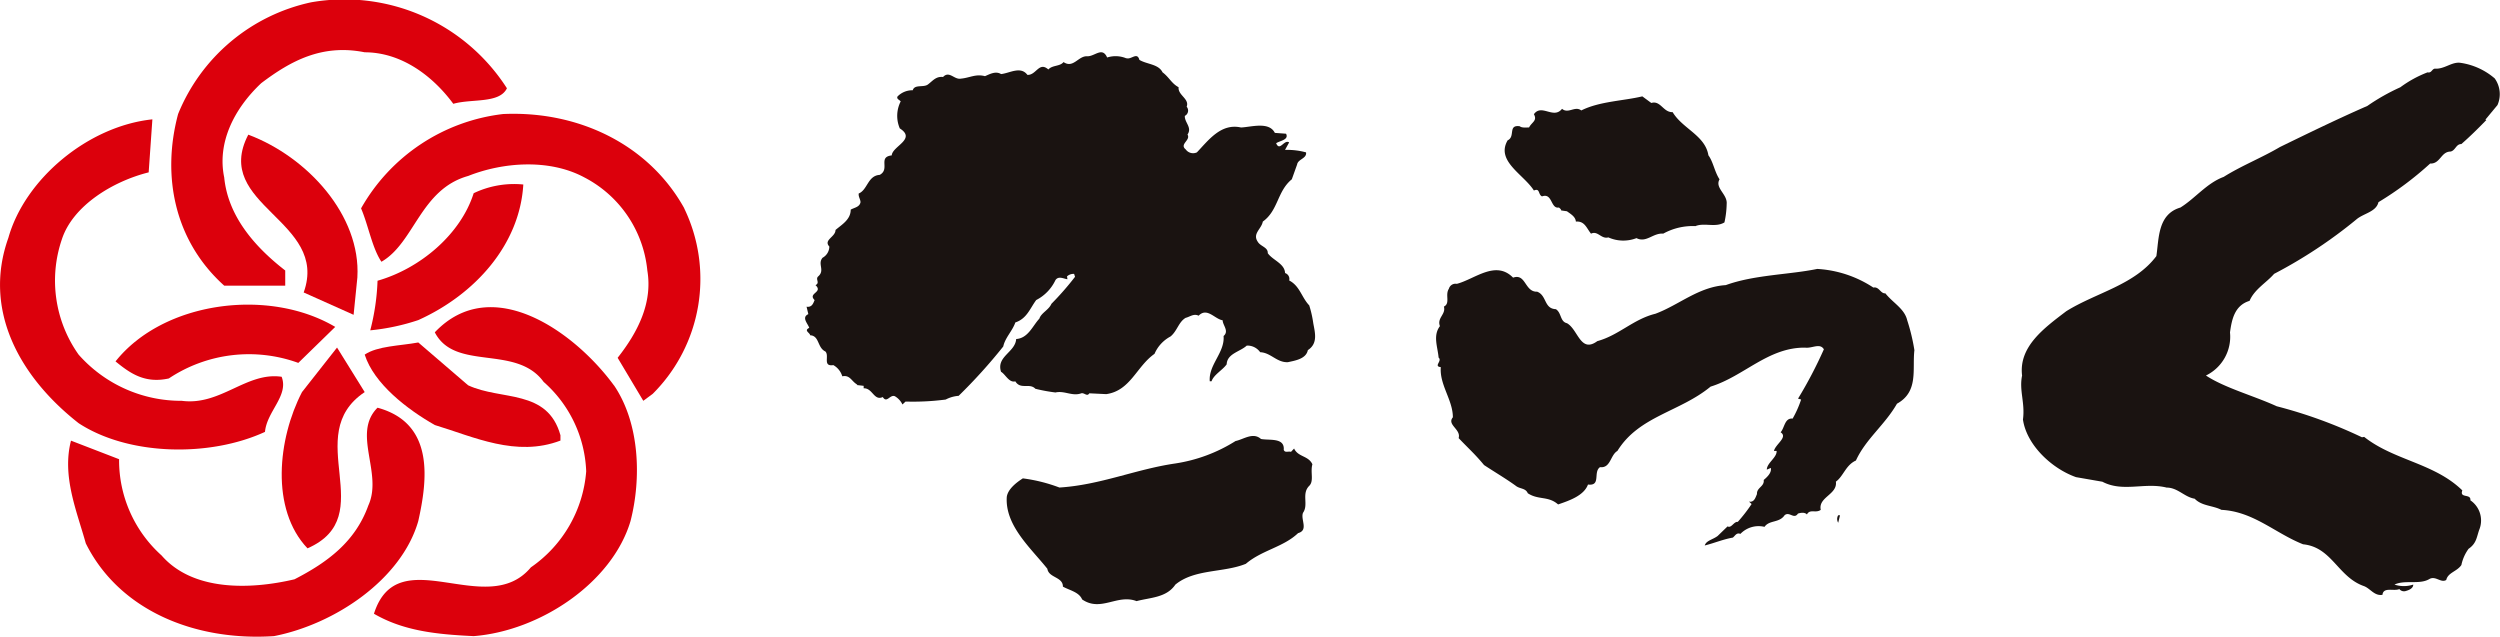
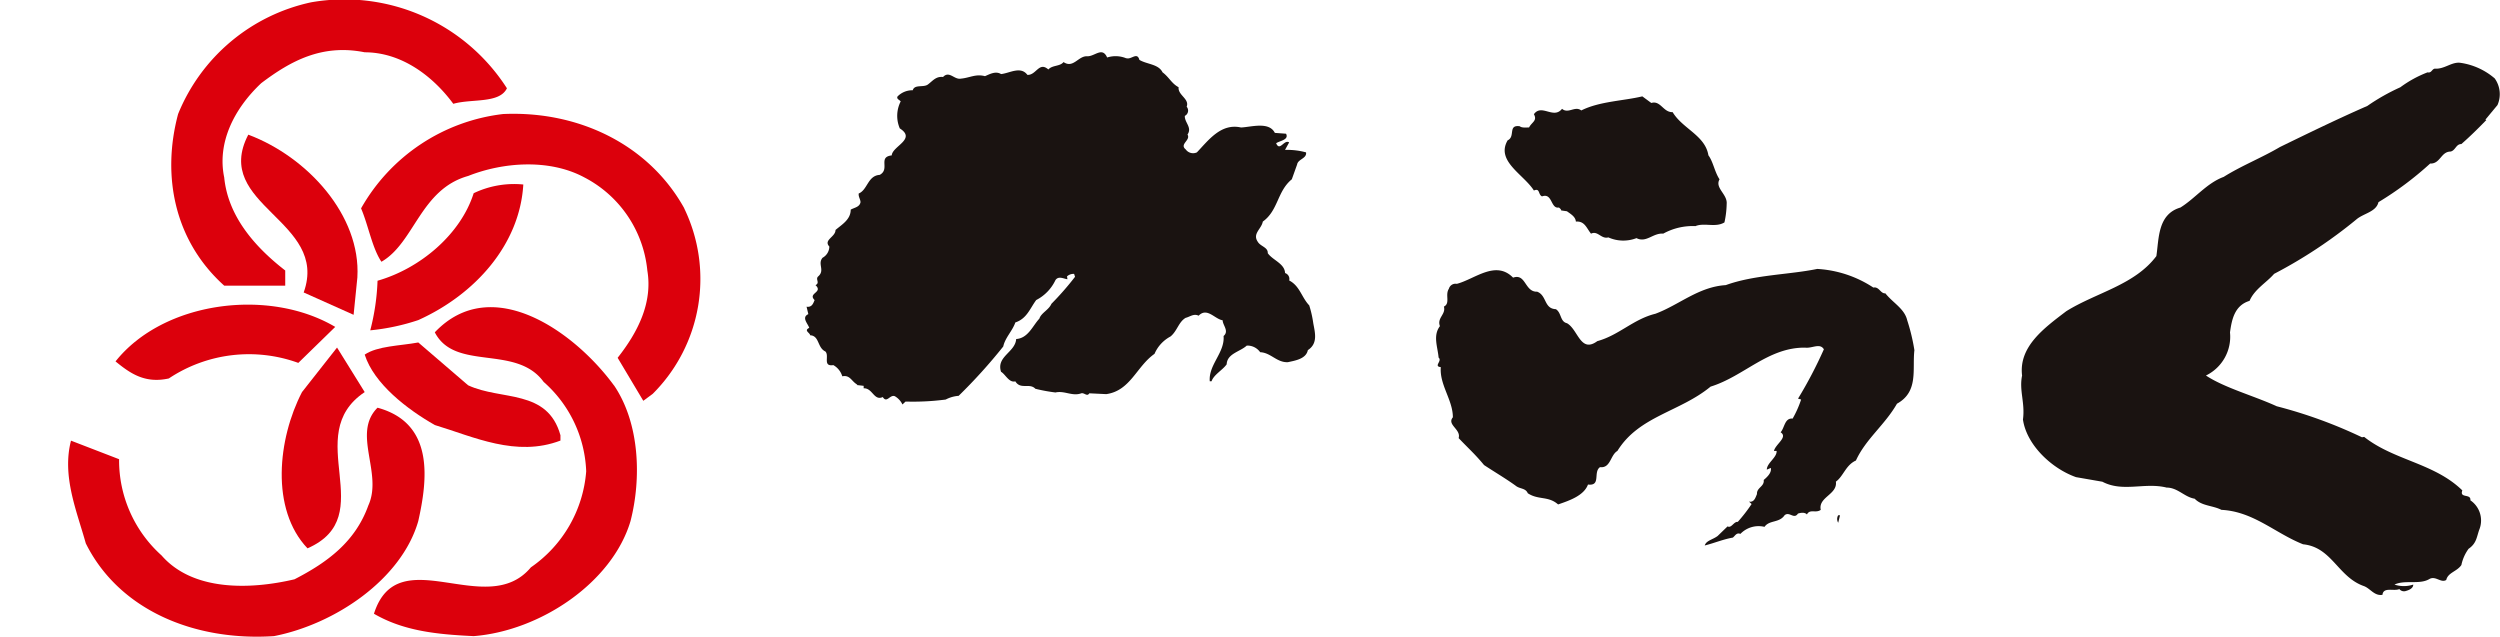
<svg xmlns="http://www.w3.org/2000/svg" width="202.092" height="51.463" viewBox="0 0 202.092 51.463">
  <g transform="translate(16745.092 -761.067)">
    <g transform="translate(-36 -93)">
      <path d="M25.965,182.625c.4.134.865-.537,1.047.134.614.369,1.546.333,1.871,1.005.544.407.725.9,1.3,1.206-.074.64.9.939.651,1.576a.477.477,0,0,1-.148.74c-.033.537.614.939.215,1.508.288.466-.684.77-.141,1.206a.729.729,0,0,0,.9.237c.936-.977,1.942-2.378,3.569-2.012.828-.037,2.267-.5,2.733.436l.906.067c.255.5-.507.566-.8.769.288.707.647-.336,1.05-.066l-.333.606a5.766,5.766,0,0,1,1.7.2c.074.5-.648.536-.722.976l-.429,1.2c-1.191.973-1.087,2.515-2.345,3.418-.107.606-.865.976-.4,1.642.222.37.829.436.8.91.392.569,1.369.836,1.4,1.609a.5.5,0,0,1,.333.6c.858.437,1.006,1.376,1.62,2.012a8.793,8.793,0,0,1,.326,1.439c.141.773.392,1.642-.437,2.178-.144.71-1.01.844-1.62.977-.9.033-1.372-.773-2.234-.807a1.265,1.265,0,0,0-1.084-.536c-.54.5-1.587.64-1.624,1.513-.325.465-1.043.836-1.224,1.372h-.144c-.108-1.343,1.228-2.315,1.117-3.658.47-.4-.074-.873-.074-1.272-.647-.1-1.258-1.073-1.945-.37-.392-.2-.722.1-1.043.17-.577.337-.688,1.072-1.228,1.509a2.876,2.876,0,0,0-1.294,1.405c-1.446,1.006-1.949,2.985-3.9,3.255l-1.369-.066c-.181.3-.4-.067-.651,0-.717.266-1.368-.237-2.086-.067a13.788,13.788,0,0,1-1.624-.3c-.47-.5-1.191.1-1.62-.6-.508.136-.8-.57-1.156-.774-.4-1.243,1.156-1.575,1.224-2.647.971-.067,1.333-1.073,1.874-1.646.148-.47.762-.7.976-1.2a23.619,23.619,0,0,0,1.908-2.183l-.074-.236a.777.777,0,0,0-.573.2l.033.232c-.288-.029-.717-.3-.969.071a3.474,3.474,0,0,1-1.553,1.609c-.5.669-.755,1.505-1.69,1.813-.22.665-.83,1.238-.975,1.941a43.233,43.233,0,0,1-3.608,3.991,2.647,2.647,0,0,0-1.045.3,20.64,20.64,0,0,1-3.246.163l-.251.236a1.536,1.536,0,0,0-.61-.665c-.4-.17-.651.6-.978.063-.717.337-.827-.74-1.548-.706v-.2l-.575-.067.071-.029c-.468-.237-.579-.806-1.223-.673a1.549,1.549,0,0,0-.723-.906c-.9.137-.29-.77-.651-1.106-.649-.3-.47-1.275-1.226-1.305,0-.2-.54-.373-.071-.6-.109-.341-.649-.843-.074-1.109l-.143-.6c.435.066.54-.271.65-.537-.579-.57.721-.606.074-1.206.392-.2-.039-.474.216-.706.573-.5-.076-1,.355-1.509a1.048,1.048,0,0,0,.546-.907c-.5-.536.5-.769.5-1.339.507-.436,1.228-.836,1.228-1.642.29-.17.717-.2.792-.6,0-.236-.182-.436-.145-.706.723-.3.723-1.443,1.7-1.506.865-.473-.181-1.442.971-1.575.037-.74,2.021-1.313.649-2.182a2.572,2.572,0,0,1,.074-2.183c-.109-.133-.361-.2-.255-.4a1.678,1.678,0,0,1,1.228-.5c.148-.5.863-.2,1.224-.465.4-.3.651-.673,1.226-.607.509-.536.9.236,1.442.133.725-.066,1.191-.4,1.947-.2.4-.17.864-.436,1.3-.17.684-.067,1.585-.669,2.129.066.717.038.936-1.106,1.694-.436.322-.366.939-.233,1.228-.6.788.537,1.187-.5,1.9-.469.617.034,1.228-.806,1.624.1a2.25,2.25,0,0,1,1.55.067" transform="translate(-16644 676.148)" fill="#1a1311" />
      <path d="M337.058,185.87a2.188,2.188,0,0,1,.218,2.145l-.976,1.177.074.033c-.647.67-1.369,1.379-2.019,1.942-.436,0-.466.507-.866.607-.791,0-.824,1-1.657.969a26.479,26.479,0,0,1-4.179,3.122c-.185.8-1.228.905-1.8,1.409a38.472,38.472,0,0,1-6.635,4.386c-.611.707-1.587,1.243-1.983,2.182-1.224.37-1.442,1.539-1.582,2.549a3.486,3.486,0,0,1-1.945,3.487c1.509,1,3.891,1.643,5.725,2.486a38.048,38.048,0,0,1,6.89,2.507l.174-.033c2.419,1.912,5.666,2.112,7.937,4.327-.252.669.72.233.65.8a1.973,1.973,0,0,1,.754,2.282c-.251.64-.218,1.172-.9,1.639a3.4,3.4,0,0,0-.58,1.309c-.363.536-1.08.6-1.225,1.21-.432.27-.862-.37-1.372-.071-.791.47-1.982.038-2.81.444a2.416,2.416,0,0,0,1.516,0c0,.329-.4.466-.651.532a.481.481,0,0,1-.473-.17c-.429.2-1.295-.2-1.365.466-.647.107-.973-.5-1.483-.7-2.123-.732-2.589-3.151-4.934-3.385-2.271-.9-4-2.648-6.6-2.784-.721-.366-1.582-.3-2.163-.9-.829-.133-1.369-.9-2.268-.9-1.767-.444-3.536.4-5.193-.474l-2.131-.37c-1.982-.7-4-2.615-4.29-4.66.185-1.339-.321-2.345-.07-3.551-.285-2.348,1.8-3.853,3.569-5.2,2.416-1.509,5.518-2.108,7.286-4.457.211-1.41.1-3.384,1.941-3.924,1.191-.736,2.131-1.976,3.5-2.479,1.442-.906,3.07-1.542,4.549-2.415,2.338-1.139,4.683-2.281,7.064-3.321a16.648,16.648,0,0,1,2.667-1.509,9.231,9.231,0,0,1,2.2-1.206c.328.067.328-.236.576-.3.795.063,1.372-.573,2.09-.47a5.44,5.44,0,0,1,2.778,1.272" transform="translate(-16844.479 674.545)" fill="#1a1311" />
      <path d="M184.072,193.005c.751-.23.969.776,1.724.74.8,1.342,2.634,1.883,2.892,3.491.392.532.5,1.339.9,1.941-.4.7.648,1.206.577,1.983a7.447,7.447,0,0,1-.181,1.5c-.725.44-1.627,0-2.345.3a4.919,4.919,0,0,0-2.6.607c-.829-.07-1.369.77-2.164.363a2.953,2.953,0,0,1-2.275-.059c-.573.163-.858-.573-1.4-.3-.359-.436-.507-1.039-1.224-.976-.037-.4-.4-.6-.725-.836l-.466-.067c0-.1-.107-.166-.177-.236-.688.133-.51-1.206-1.368-.9-.329-.137-.148-.7-.658-.474-.825-1.305-3.1-2.378-2.123-4.057.647-.3,0-1.272.976-1.139.177.137.429.1.755.1.218-.436.688-.537.392-1.073.621-.873,1.59.437,2.275-.436.507.436,1.047-.266,1.553.133,1.476-.74,3.384-.769,4.937-1.139Z" transform="translate(-16759.678 669.386)" fill="#1a1311" />
      <path d="M191.518,234.321c.469-.1.577.5.973.466.614.773,1.553,1.243,1.767,2.182a15.729,15.729,0,0,1,.58,2.411c-.181,1.543.359,3.358-1.409,4.328-.973,1.708-2.522,2.851-3.318,4.593-.828.37-1.009,1.272-1.62,1.708.144,1.043-1.442,1.243-1.224,2.279-.4.3-.873-.1-1.117.373-.185-.2-.51-.137-.725-.07-.325.5-.688-.2-1.08.133-.432.64-1.228.37-1.624.939a2.04,2.04,0,0,0-1.949.57c-.321-.134-.432.17-.614.3-.783.136-1.472.436-2.267.636.111-.4.647-.47,1.043-.77l.8-.773c.318.17.5-.4.828-.366a13.011,13.011,0,0,0,1.117-1.442l-.214-.2c.433.1.54-.369.648-.606-.034-.532.614-.6.544-1.139.321-.27.647-.6.576-.973l-.325.137c0-.54.828-.977.792-1.509h-.215c.111-.54,1.154-1.11.54-1.509.325-.369.325-1.176.969-1.106a8.28,8.28,0,0,0,.687-1.543l-.251-.07a34.836,34.836,0,0,0,2.09-3.99c-.322-.532-.936-.063-1.509-.134-3-.032-4.945,2.316-7.648,3.151-2.489,2.049-5.8,2.382-7.534,5.2-.576.333-.54,1.409-1.405,1.31-.577.4.108,1.538-.973,1.405-.329.9-1.513,1.3-2.415,1.609-.8-.706-1.59-.337-2.452-.906-.181-.433-.647-.334-.977-.607-.788-.57-1.69-1.1-2.559-1.672-.717-.873-1.294-1.376-2.053-2.179.218-.706-.976-1.076-.466-1.679,0-1.409-1.087-2.614-.976-4.057-.614-.067.144-.5-.177-.77-.075-.873-.474-1.778.107-2.545-.255-.672.5-.946.322-1.578.54-.271.074-.94.4-1.439a.559.559,0,0,1,.643-.4c1.443-.374,3.14-1.946,4.549-.5,1.043-.37.932,1.169,1.946,1.135.791.3.54,1.376,1.513,1.413.47.3.325,1,.9,1.136.9.507,1.084,2.452,2.452,1.446,1.735-.47,2.919-1.779,4.69-2.211,1.908-.707,3.495-2.183,5.692-2.316,2.311-.84,5.122-.84,7.393-1.309a9.193,9.193,0,0,1,4.541,1.509" transform="translate(-16749.176 642.993)" fill="#1a1311" />
      <path d="M238.969,266.171c-.03.067.037.2-.074.237h-.211c-.07-.137.144-.407.285-.237" transform="translate(-16800.154 621.202)" fill="#1a1311" />
-       <path d="M69.533,273.015c.1.237.362.074.577.141l.251-.267c.326.7,1.154.566,1.479,1.273-.181.636.141,1.339-.251,1.738-.651.643-.037,1.513-.507,2.182-.218.54.47,1.406-.4,1.646-1.191,1.135-2.922,1.372-4.22,2.478-1.8.736-4.143.4-5.7,1.683-.721,1.065-2.019,1.035-3.136,1.335-1.55-.6-2.881.907-4.4-.137-.252-.6-1.01-.732-1.554-1.035,0-.806-1.146-.7-1.257-1.442-1.332-1.672-3.423-3.484-3.281-5.8.074-.607.721-1.14,1.3-1.509a13.017,13.017,0,0,1,2.955.74c3.318-.207,6.165-1.479,9.372-1.945a12.716,12.716,0,0,0,4.867-1.813c.651-.133,1.409-.74,2.056-.166.685.133,1.942-.137,1.838.9" transform="translate(-16674.842 617.436)" fill="#1a1311" />
      <path d="M234.444,276.422l-.214-.166h.214Z" transform="translate(-16797.248 614.569)" fill="#1a1311" />
      <path d="M241.365,291.015a.594.594,0,0,1,0-.607h.148Z" transform="translate(-16801.863 605.31)" fill="#1a1311" />
    </g>
    <g transform="translate(17.214 -318.247)">
      <path d="M190.668,7.137c-.606,1.256-2.855.827-4.334,1.256-1.645-2.234-4.179-4.165-7.164-4.165-3.438-.688-5.973.689-8.361,2.494-2.234,2.1-3.574,4.854-2.994,7.625.3,3.079,2.4,5.559,4.932,7.52v1.225h-4.932c-4.027-3.615-5.066-8.867-3.728-13.873A15.02,15.02,0,0,1,174.844.187a15.6,15.6,0,0,1,15.824,6.95" transform="translate(-16911.996 1079.313)" fill="#dc000c" />
      <path d="M234.021,34.253a13.113,13.113,0,0,1-2.541,14.99l-.766.567-2.074-3.477c1.63-2.066,2.841-4.442,2.4-7.058a9.514,9.514,0,0,0-5.083-7.52c-2.841-1.529-6.577-1.239-9.4-.121-3.873,1.087-4.332,5.4-7.012,6.936-.751-1.117-1.05-2.923-1.645-4.317a15.219,15.219,0,0,1,11.483-7.625c6.132-.277,11.8,2.494,14.646,7.625" transform="translate(-16941.018 1061.904)" fill="#dc000c" />
-       <path d="M135.507,32.191c-2.84.705-6.124,2.663-7.02,5.421a10.337,10.337,0,0,0,1.355,9.309,11.053,11.053,0,0,0,8.344,3.737c3.139.412,5.229-2.36,8.069-1.944.591,1.528-1.193,2.784-1.346,4.455-4.479,2.066-11.048,1.927-15.066-.705-4.785-3.75-7.763-9.157-5.674-14.99,1.333-4.732,6.416-9.019,11.638-9.569Z" transform="translate(-16885.795 1061.057)" fill="#dc000c" />
      <path d="M189.262,43.017l-.306,3.031-4.035-1.806c2.091-5.819-7.456-7.044-4.478-12.756,4.785,1.793,9.11,6.539,8.818,11.531" transform="translate(-16922.678 1058.714)" fill="#dc000c" />
      <path d="M222.433,43.061c-.284,4.84-3.875,8.881-8.491,10.963a17.583,17.583,0,0,1-3.882.827,18.33,18.33,0,0,0,.589-4.009c3.446-.983,6.722-3.754,7.771-7.075a7.573,7.573,0,0,1,4.012-.705" transform="translate(-16942.436 1051.166)" fill="#dc000c" />
      <path d="M168.258,73.028l-2.985,2.91a11.678,11.678,0,0,0-10.465,1.256c-1.929.428-3.115-.4-4.31-1.377,3.873-4.867,12.386-5.971,17.761-2.788" transform="translate(-16903.465 1032.712)" fill="#dc000c" />
      <path d="M230.325,78.125c2.082,3.061,2.234,7.5,1.34,10.977-1.485,4.992-7.32,8.881-12.678,9.3-2.985-.138-5.666-.415-8.062-1.809,1.937-6.093,9.1.554,12.686-3.75a10.4,10.4,0,0,0,4.471-7.763,10.123,10.123,0,0,0-3.438-7.227c-2.228-3.061-7.158-.827-8.8-4.01,4.624-4.87,11.345,0,14.477,4.287" transform="translate(-16943.002 1032.334)" fill="#dc000c" />
      <path d="M217.116,83.53c2.68,1.256,6.415.273,7.465,4.04V88c-3.583,1.364-7.012-.307-10.151-1.255-2.236-1.269-4.923-3.338-5.672-5.694,1.04-.705,2.832-.705,4.332-.982Z" transform="translate(-16941.582 1026.929)" fill="#dc000c" />
-       <path d="M196.064,84.866c-5.222,3.49,1.347,10.015-4.624,12.631-3.009-3.17-2.4-8.864-.444-12.631l2.832-3.6Z" transform="translate(-16928.889 1026.143)" fill="#dc000c" />
+       <path d="M196.064,84.866c-5.222,3.49,1.347,10.015-4.624,12.631-3.009-3.17-2.4-8.864-.444-12.631l2.832-3.6" transform="translate(-16928.889 1026.143)" fill="#dc000c" />
      <path d="M167.723,104.477c-1.347,4.7-6.714,8.33-11.66,9.3-6.406.426-12.524-2.082-15.218-7.5-.727-2.619-1.937-5.421-1.195-8.3l3.888,1.5a10.324,10.324,0,0,0,3.431,7.777c2.533,2.909,7.173,2.771,10.747,1.931,2.687-1.381,4.923-3.048,5.971-5.971,1.195-2.619-1.347-5.819.743-7.9,4.632,1.256,4.035,5.85,3.292,9.171" transform="translate(-16896.217 1016.958)" fill="#dc000c" />
    </g>
  </g>
</svg>